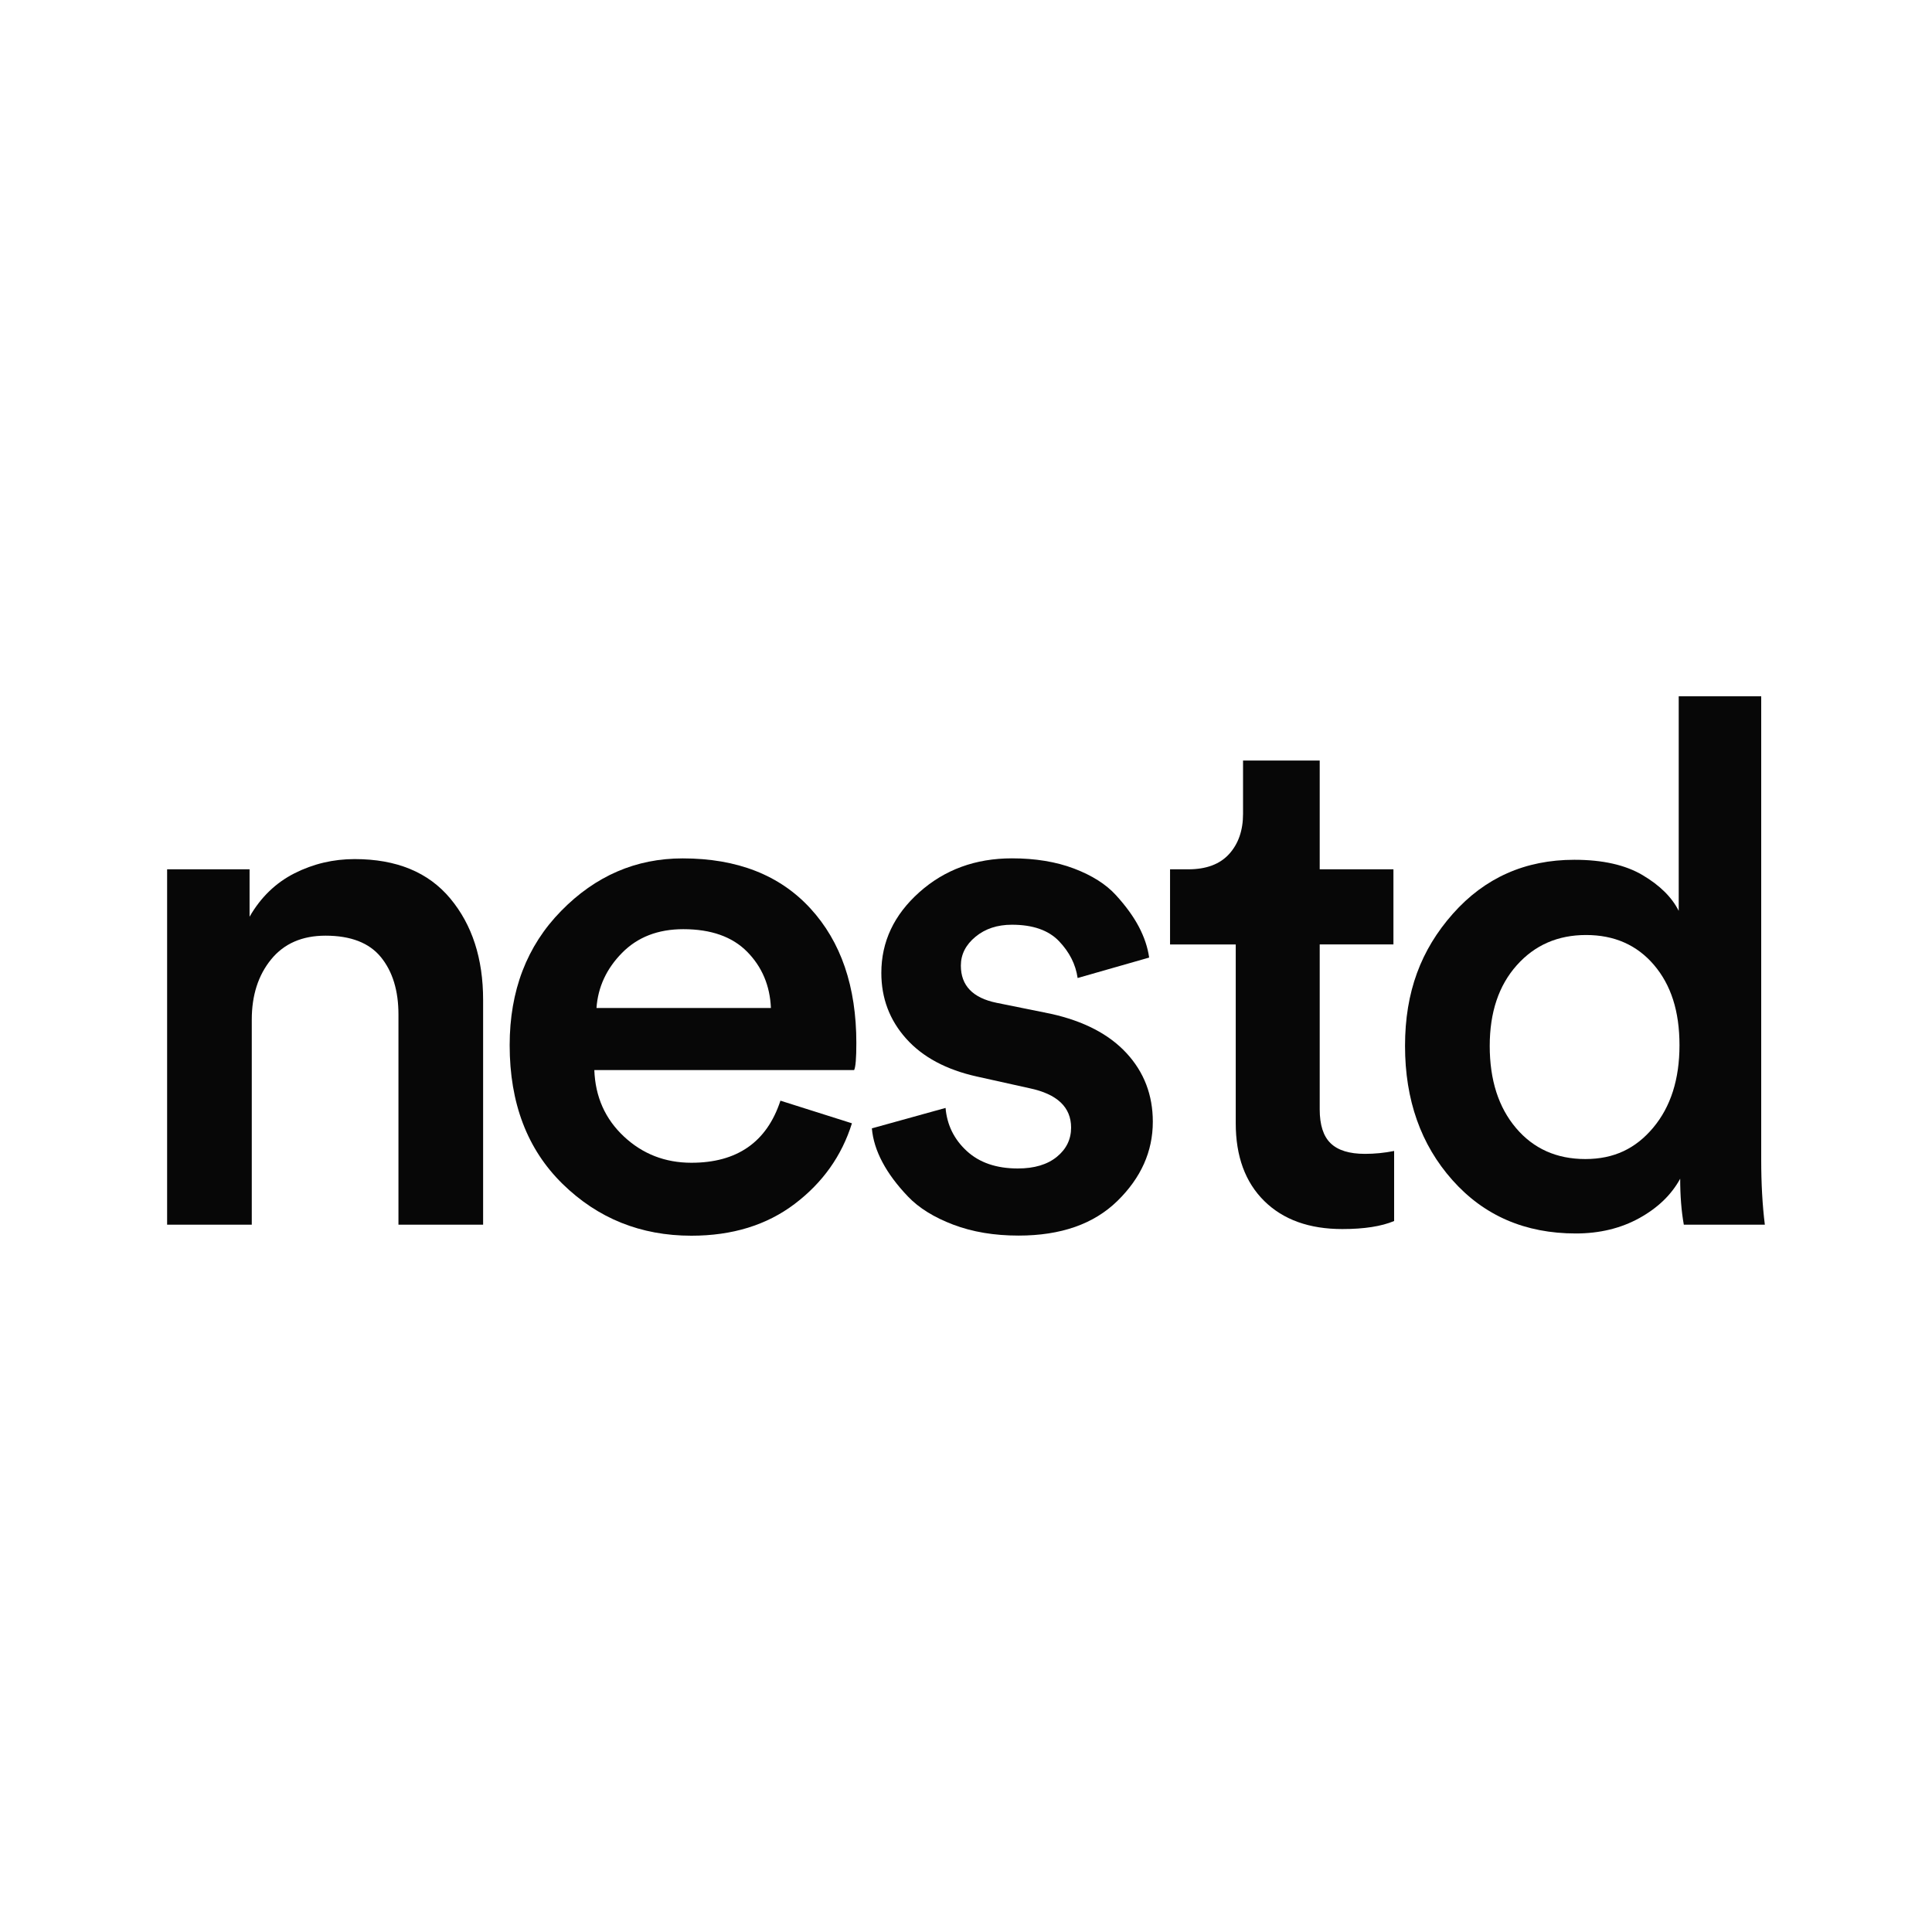
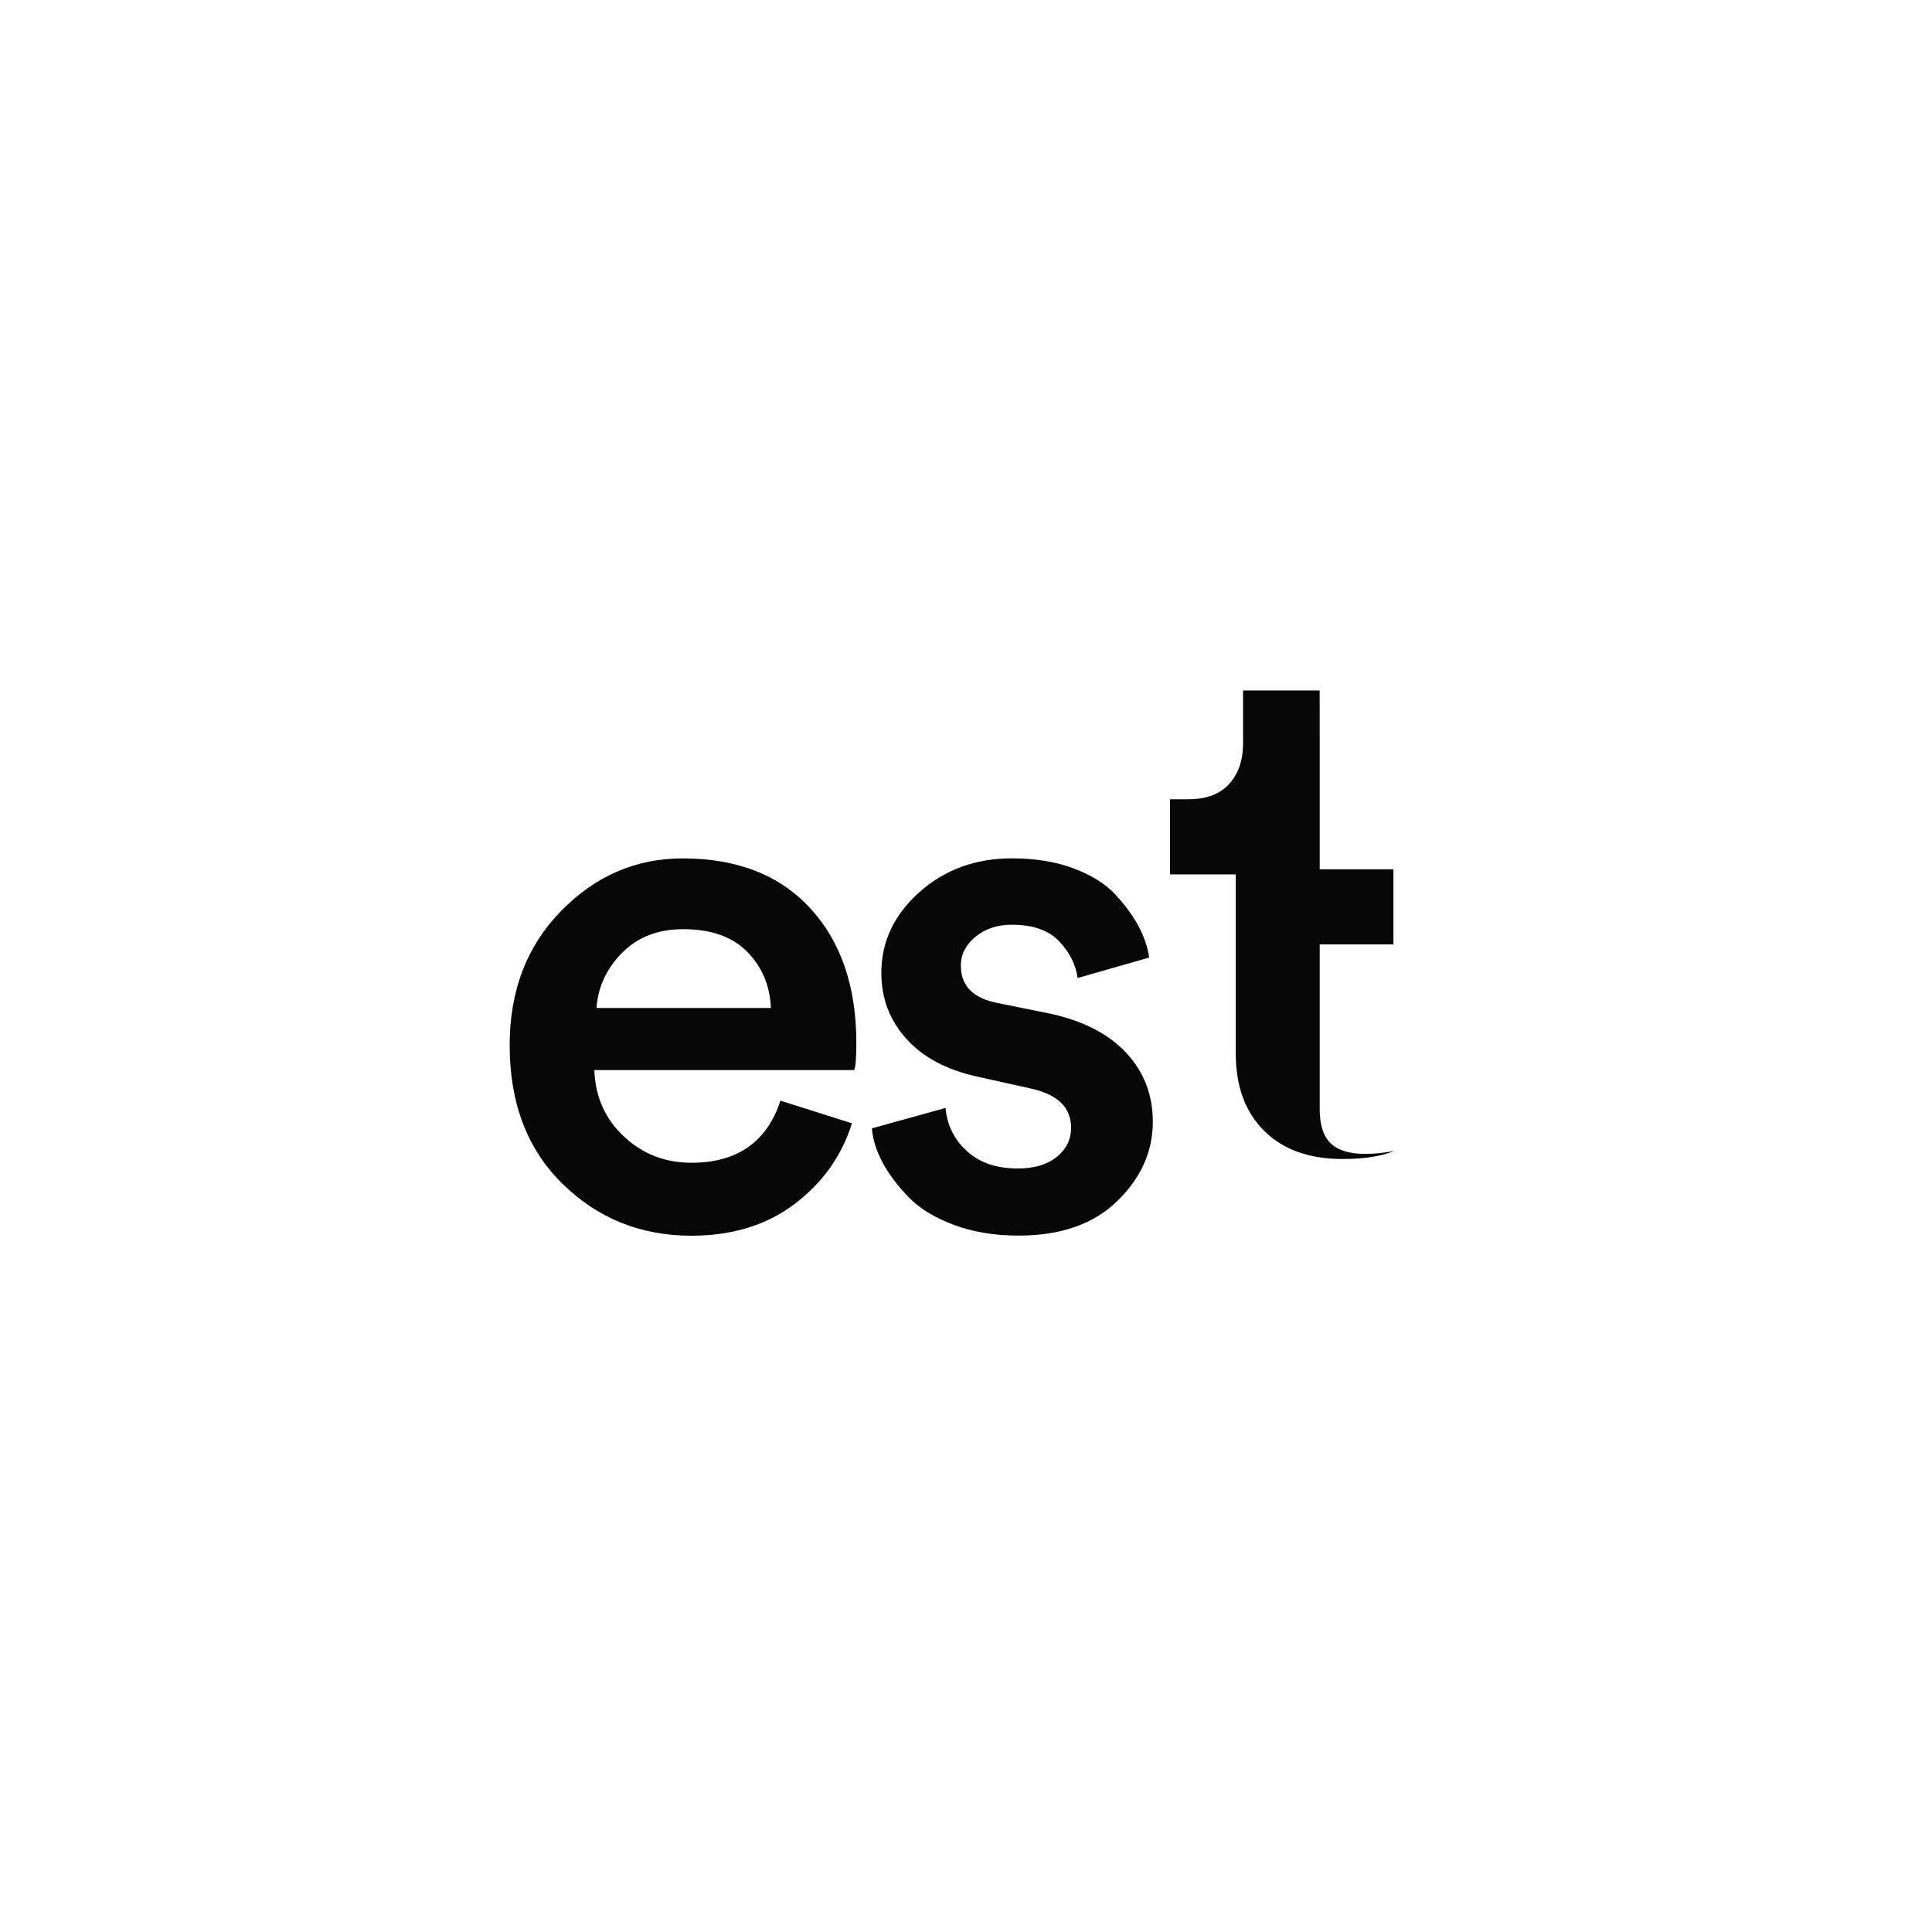
<svg xmlns="http://www.w3.org/2000/svg" id="Layer_1" version="1.1" viewBox="0 0 500 500">
  <defs>
    <style>
      .st0 {
        opacity: .97;
      }
    </style>
  </defs>
  <g class="st0">
-     <path d="M65.16,263.88v53.07h-21.91v-91.98h21.34v12.28c2.89-5.03,6.77-8.78,11.62-11.24,4.85-2.45,10.04-3.68,15.58-3.68,10.83,0,19.08,3.4,24.74,10.2,5.67,6.8,8.5,15.55,8.5,26.25v58.17h-21.91v-54.4c0-6.17-1.51-11.11-4.53-14.83-3.02-3.71-7.81-5.57-14.35-5.57-6.04,0-10.74,2.05-14.07,6.14-3.34,4.09-5.01,9.29-5.01,15.58Z" />
    <path d="M201.97,284.85l18.51,5.86c-2.64,8.44-7.59,15.39-14.83,20.87-7.24,5.48-16.15,8.22-26.72,8.22-13.1,0-24.21-4.47-33.34-13.41-9.13-8.94-13.69-20.9-13.69-35.89,0-14.1,4.44-25.69,13.32-34.75,8.88-9.07,19.36-13.6,31.45-13.6,14.1,0,25.12,4.31,33.05,12.94,7.93,8.63,11.9,20.24,11.9,34.85,0,3.9-.19,6.23-.57,6.99h-67.24c.25,6.93,2.8,12.65,7.65,17.19,4.84,4.53,10.67,6.8,17.47,6.8,11.83,0,19.52-5.35,23.04-16.05ZM154.37,260.86h45.14c-.25-5.79-2.3-10.64-6.14-14.54-3.84-3.9-9.35-5.85-16.53-5.85-6.55,0-11.84,2.05-15.86,6.14-4.03,4.09-6.23,8.85-6.61,14.26Z" />
    <path d="M225.63,292.02l19.08-5.29c.38,4.41,2.2,8.12,5.48,11.14,3.27,3.02,7.68,4.53,13.22,4.53,4.28,0,7.65-1.01,10.11-3.02,2.46-2.01,3.68-4.53,3.68-7.55,0-5.29-3.59-8.69-10.77-10.2l-13.6-3.02c-7.93-1.76-14.04-5.03-18.32-9.82-4.28-4.78-6.42-10.45-6.42-17,0-8.06,3.27-15.02,9.82-20.87,6.55-5.85,14.54-8.78,23.99-8.78,6.04,0,11.4.88,16.05,2.64,4.66,1.77,8.28,4.06,10.86,6.89,2.58,2.83,4.56,5.57,5.95,8.22,1.38,2.64,2.27,5.29,2.64,7.93l-18.51,5.29c-.5-3.52-2.11-6.7-4.82-9.54-2.71-2.83-6.77-4.25-12.18-4.25-3.78,0-6.93,1.04-9.44,3.12-2.52,2.08-3.78,4.57-3.78,7.46,0,5.16,3.08,8.37,9.26,9.63l13.98,2.83c8.56,1.89,15.11,5.29,19.64,10.2,4.53,4.91,6.8,10.83,6.8,17.75,0,7.68-3.05,14.51-9.16,20.49-6.11,5.98-14.64,8.97-25.59,8.97-6.3,0-11.93-.94-16.9-2.83-4.98-1.89-8.88-4.31-11.71-7.27-2.83-2.96-5.04-5.92-6.61-8.88-1.58-2.96-2.49-5.88-2.74-8.78Z" />
-     <path d="M341.54,196.83v28.14h19.08v19.45h-19.08v42.68c0,4.03.94,6.96,2.83,8.78,1.89,1.83,4.85,2.74,8.88,2.74,2.52,0,5.04-.25,7.55-.75v18.13c-3.28,1.38-7.74,2.08-13.41,2.08-8.56,0-15.3-2.42-20.21-7.27-4.91-4.85-7.37-11.55-7.37-20.11v-46.27h-17v-19.45h4.72c4.66,0,8.18-1.32,10.58-3.97,2.39-2.64,3.59-6.11,3.59-10.39v-13.79h19.83Z" />
-     <path d="M455.8,180.21v119.93c0,6.17.31,11.77.94,16.81h-20.97c-.63-3.52-.94-7.49-.94-11.9-2.27,4.16-5.79,7.55-10.58,10.2-4.79,2.64-10.26,3.97-16.43,3.97-13.1,0-23.74-4.59-31.92-13.79-8.19-9.19-12.28-20.78-12.28-34.75s4.12-24.87,12.37-34.19c8.25-9.32,18.73-13.98,31.45-13.98,7.3,0,13.19,1.32,17.66,3.97,4.47,2.64,7.58,5.73,9.35,9.25v-55.53h21.34ZM385.54,270.68c0,8.82,2.27,15.9,6.8,21.25,4.53,5.35,10.51,8.03,17.94,8.03s13.03-2.71,17.57-8.12c4.53-5.41,6.8-12.53,6.8-21.34s-2.2-15.61-6.61-20.78c-4.41-5.16-10.26-7.74-17.57-7.74s-13.29,2.61-17.94,7.84c-4.66,5.23-6.99,12.18-6.99,20.87Z" />
+     <path d="M341.54,196.83v28.14h19.08v19.45h-19.08v42.68c0,4.03.94,6.96,2.83,8.78,1.89,1.83,4.85,2.74,8.88,2.74,2.52,0,5.04-.25,7.55-.75c-3.28,1.38-7.74,2.08-13.41,2.08-8.56,0-15.3-2.42-20.21-7.27-4.91-4.85-7.37-11.55-7.37-20.11v-46.27h-17v-19.45h4.72c4.66,0,8.18-1.32,10.58-3.97,2.39-2.64,3.59-6.11,3.59-10.39v-13.79h19.83Z" />
  </g>
</svg>